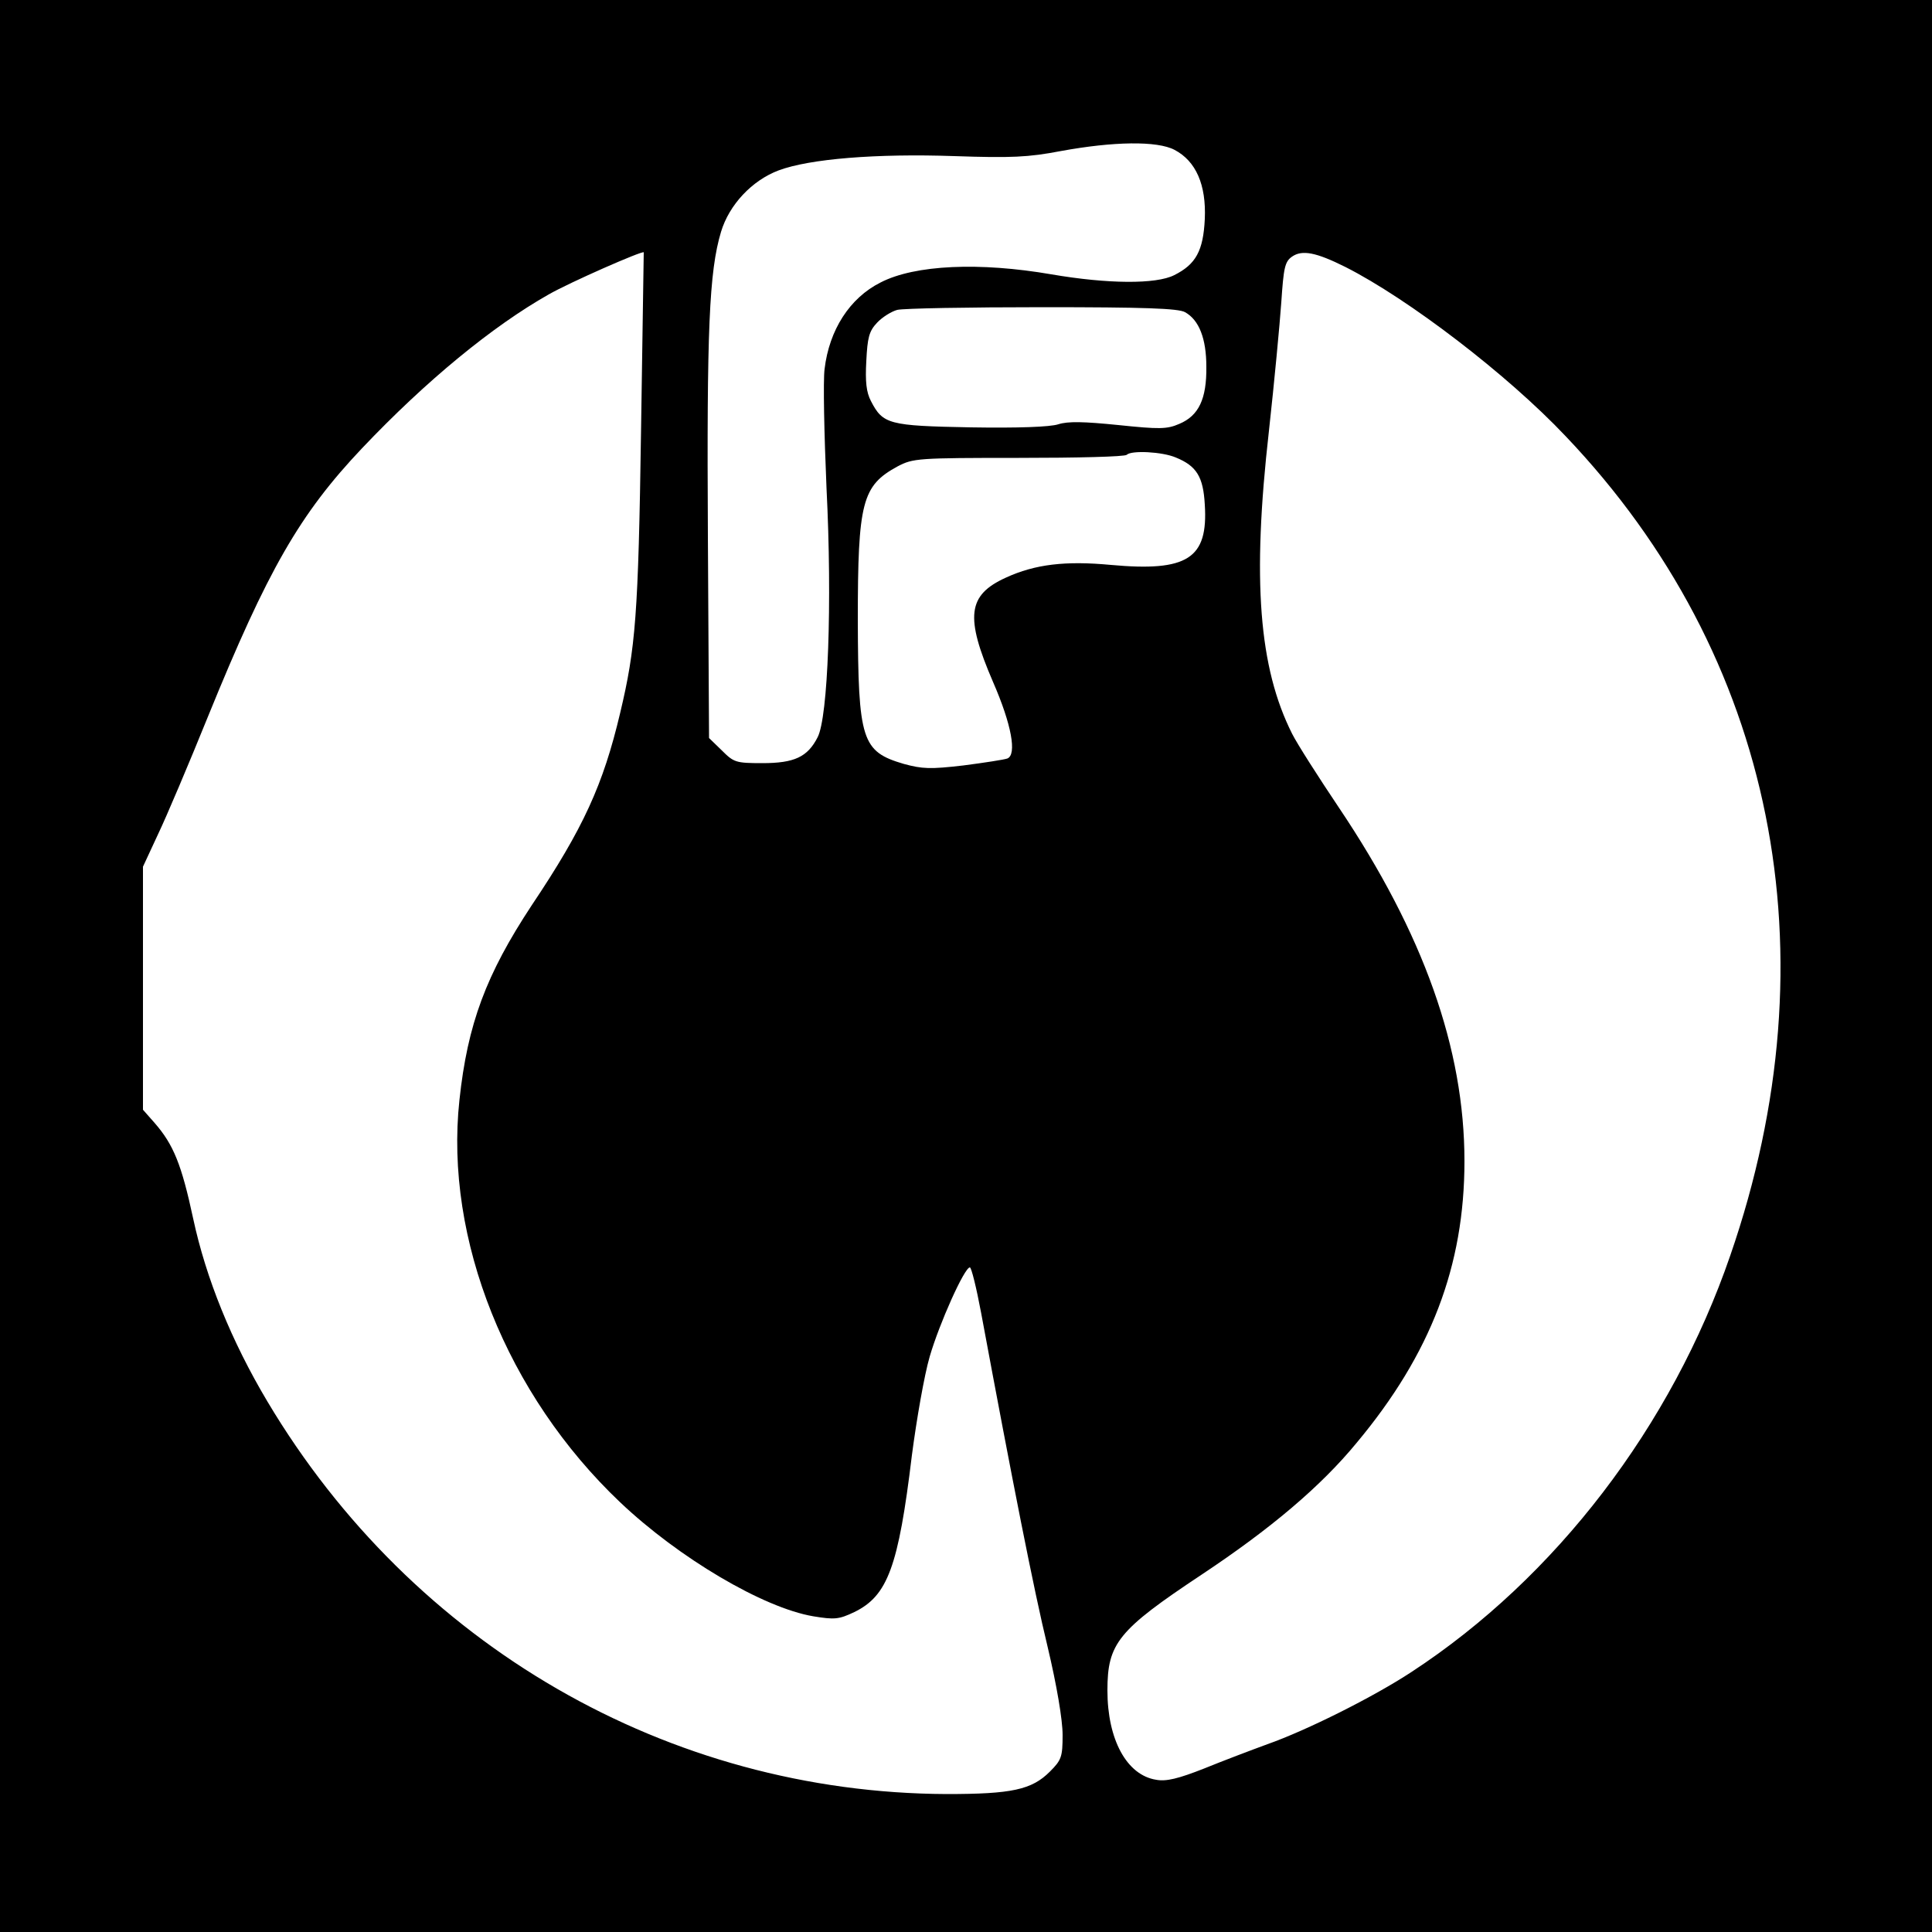
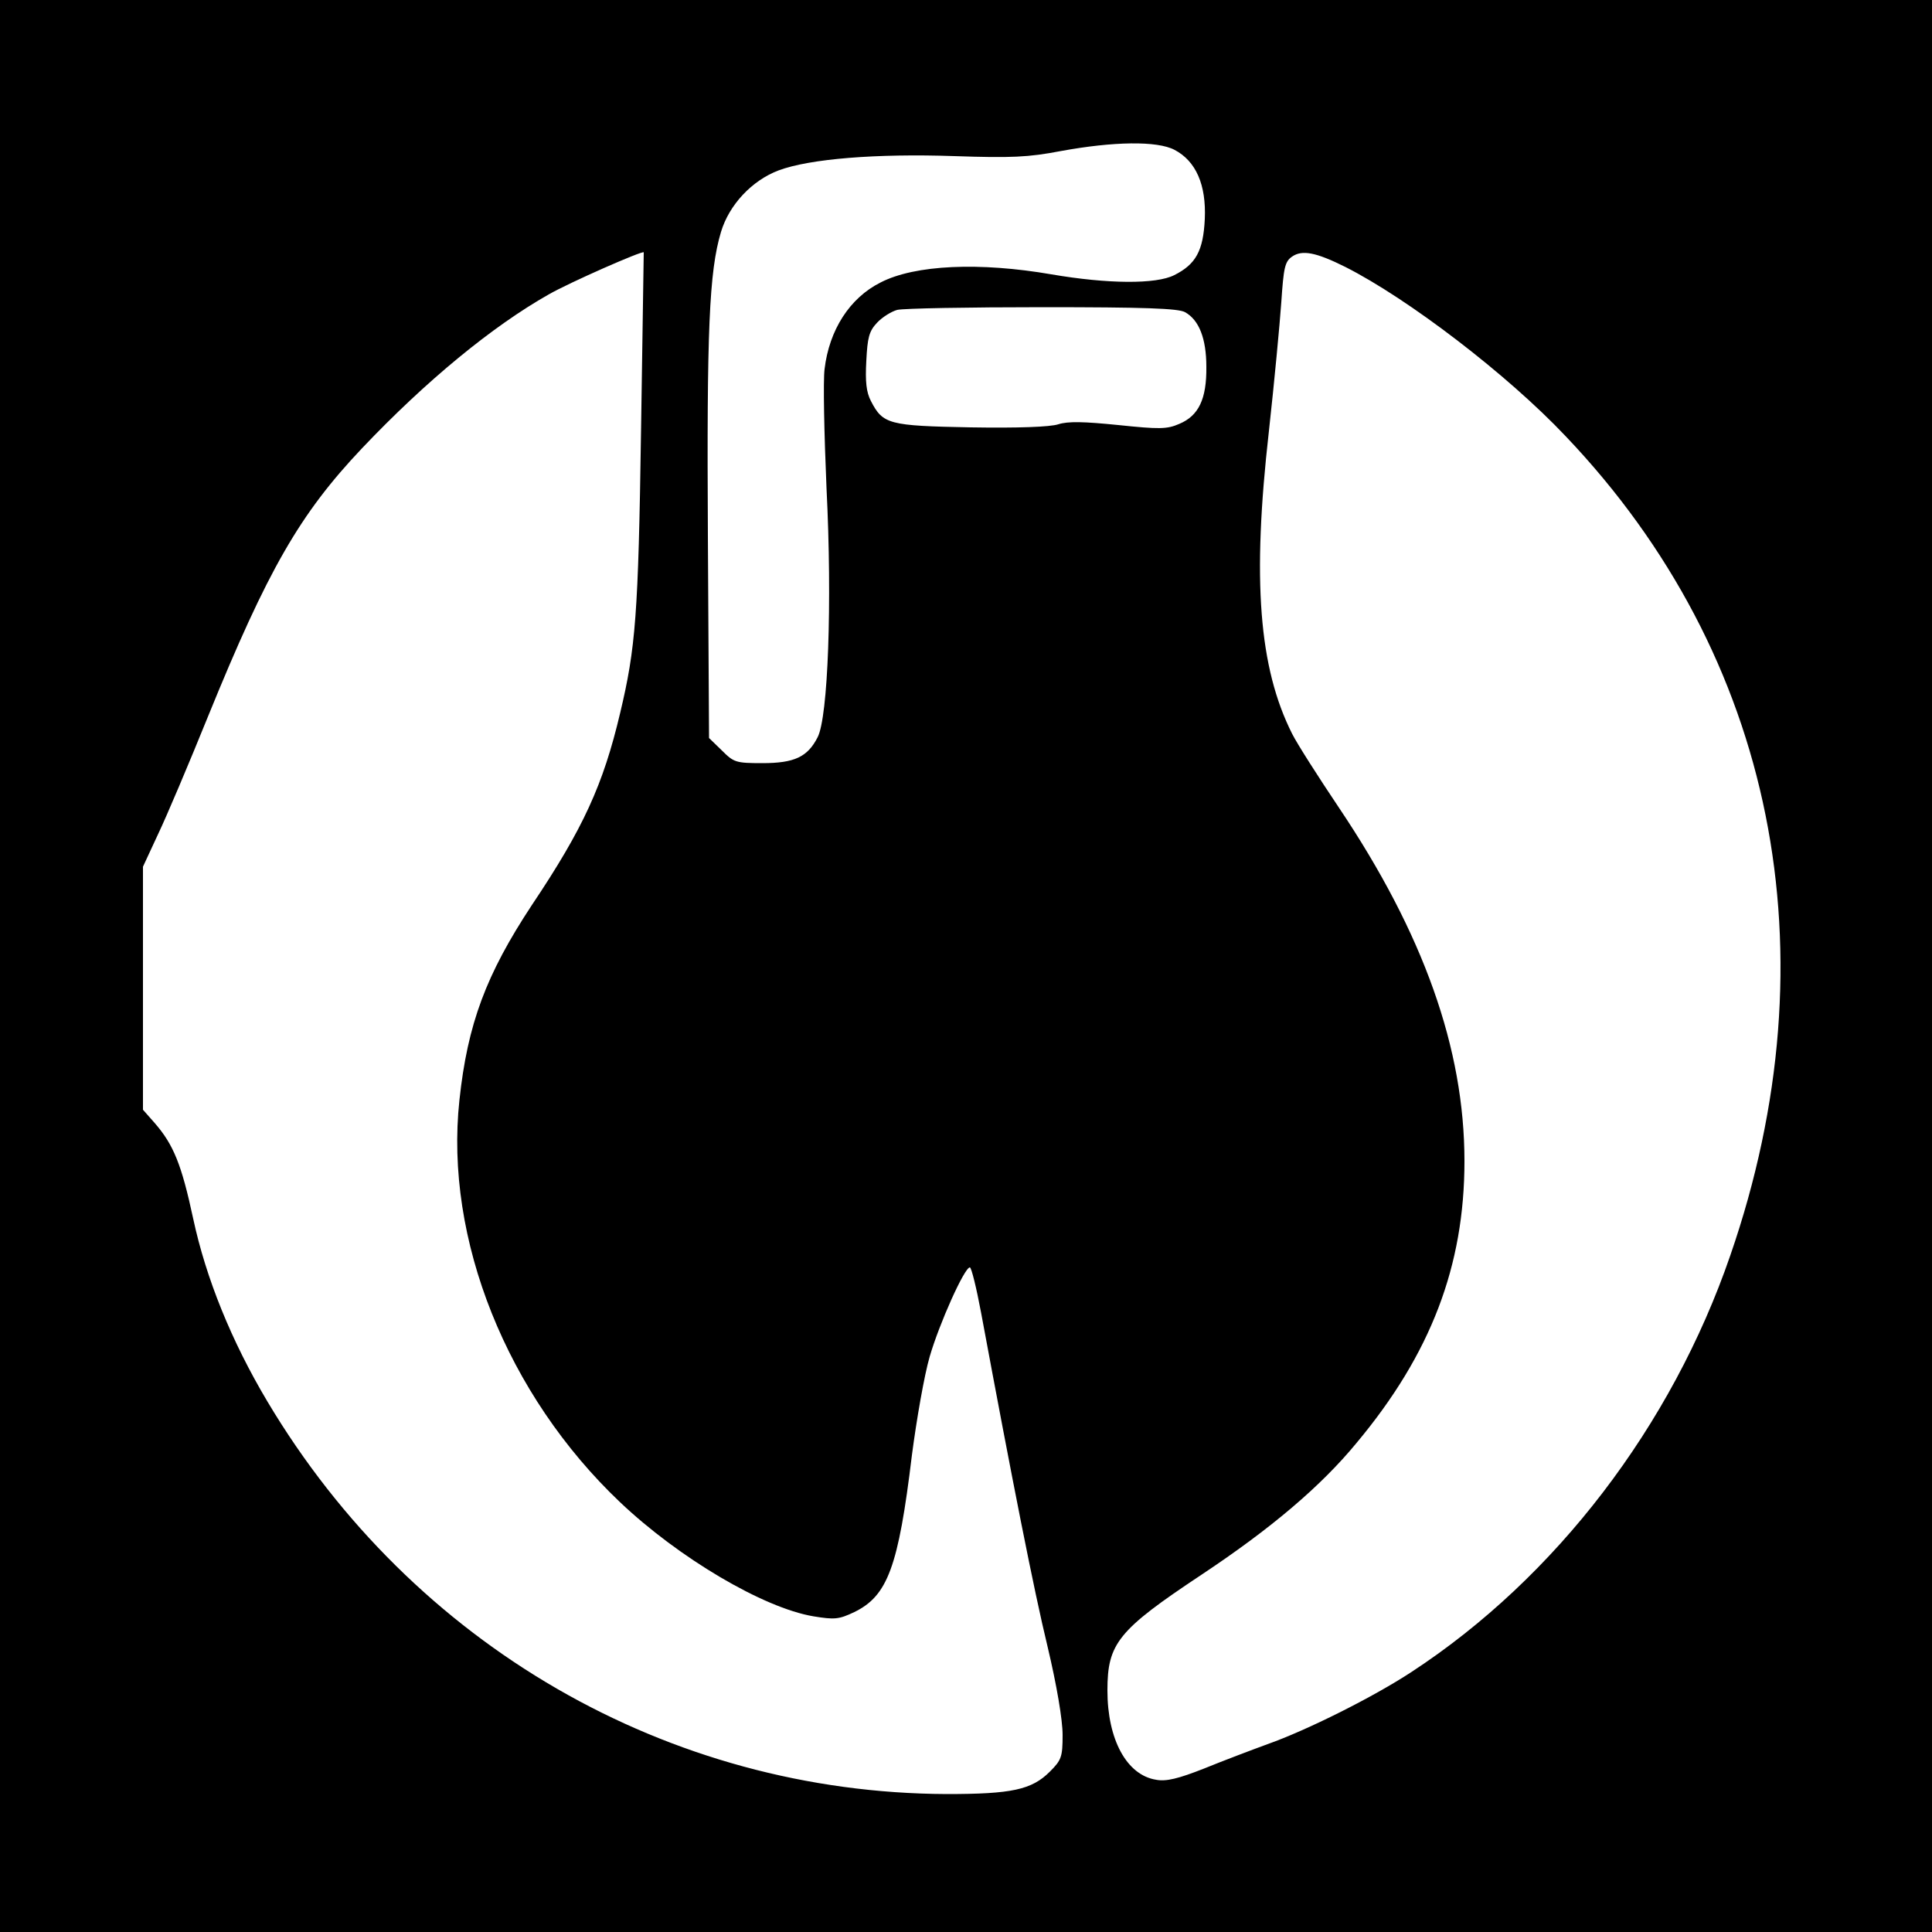
<svg xmlns="http://www.w3.org/2000/svg" version="1.0" width="500pt" height="500pt" viewBox="0 0 500 500" preserveAspectRatio="xMidYMid meet">
  <g transform="translate(0,500) scale(0.1,-0.1)" fill="#000000" stroke="none">
-     <path d="M0 2500 l0 -2500 2500 0 2500 0 0 2500 0 2500 -2500 0 -2500 0 0 -2500z m3040 2112 c55 -29 82 -90 78 -179 -4 -82 -23 -117 -79 -145 -47 -24 -172 -23 -318 2 -185 32 -353 25 -442 -21 -80 -40 -133 -123 -145 -224 -4 -30 -1 -169 5 -308 15 -298 4 -593 -23 -645 -26 -51 -60 -67 -143 -67 -69 0 -74 2 -105 33 l-33 32 -3 523 c-3 531 3 684 34 787 21 70 80 133 149 159 80 30 253 44 455 37 148 -5 191 -3 275 13 136 25 250 27 295 3z m-1381 -727 c-7 -477 -14 -562 -54 -730 -44 -186 -95 -298 -229 -498 -118 -179 -166 -307 -187 -504 -39 -360 123 -763 416 -1041 152 -144 370 -273 500 -295 55 -9 66 -8 106 11 86 42 114 116 149 406 12 92 32 207 46 255 25 86 90 231 104 231 4 0 17 -53 29 -117 81 -436 137 -720 172 -864 24 -101 39 -190 39 -229 0 -57 -3 -65 -33 -95 -47 -47 -99 -58 -267 -58 -721 3 -1382 385 -1758 1016 -93 156 -159 319 -192 473 -30 140 -51 192 -100 248 l-30 34 0 314 0 315 39 84 c22 46 80 183 129 304 155 381 238 525 399 695 166 175 338 316 483 398 54 31 243 114 246 109 0 -1 -3 -209 -7 -462z m1823 424 c162 -82 419 -278 570 -438 541 -568 696 -1339 426 -2120 -152 -442 -452 -834 -825 -1078 -99 -65 -271 -151 -373 -187 -41 -15 -115 -43 -164 -63 -66 -26 -98 -34 -124 -29 -76 12 -126 104 -126 231 0 122 27 156 244 300 179 119 308 228 401 341 192 230 279 458 279 729 0 291 -106 589 -325 915 -53 79 -108 165 -121 191 -86 171 -104 397 -60 784 14 127 28 276 32 333 6 89 9 105 28 118 26 18 62 11 138 -27z m-415 -117 c36 -20 55 -68 55 -141 1 -84 -20 -127 -70 -148 -32 -14 -52 -14 -158 -3 -89 9 -130 10 -155 2 -21 -7 -105 -10 -227 -8 -212 4 -227 8 -258 68 -12 23 -15 50 -12 104 3 60 7 77 28 99 13 14 37 29 52 33 16 4 185 7 376 7 263 0 352 -3 369 -13z m-24 -376 c54 -22 71 -50 75 -122 9 -140 -45 -174 -243 -156 -117 11 -196 2 -272 -33 -99 -45 -106 -101 -33 -270 48 -110 62 -188 37 -198 -8 -3 -60 -11 -114 -18 -86 -10 -106 -9 -154 4 -109 32 -118 61 -119 372 0 306 11 348 103 398 40 21 52 22 314 22 149 0 275 3 279 8 12 12 92 8 127 -7z" />
+     <path d="M0 2500 l0 -2500 2500 0 2500 0 0 2500 0 2500 -2500 0 -2500 0 0 -2500z m3040 2112 c55 -29 82 -90 78 -179 -4 -82 -23 -117 -79 -145 -47 -24 -172 -23 -318 2 -185 32 -353 25 -442 -21 -80 -40 -133 -123 -145 -224 -4 -30 -1 -169 5 -308 15 -298 4 -593 -23 -645 -26 -51 -60 -67 -143 -67 -69 0 -74 2 -105 33 l-33 32 -3 523 c-3 531 3 684 34 787 21 70 80 133 149 159 80 30 253 44 455 37 148 -5 191 -3 275 13 136 25 250 27 295 3z m-1381 -727 c-7 -477 -14 -562 -54 -730 -44 -186 -95 -298 -229 -498 -118 -179 -166 -307 -187 -504 -39 -360 123 -763 416 -1041 152 -144 370 -273 500 -295 55 -9 66 -8 106 11 86 42 114 116 149 406 12 92 32 207 46 255 25 86 90 231 104 231 4 0 17 -53 29 -117 81 -436 137 -720 172 -864 24 -101 39 -190 39 -229 0 -57 -3 -65 -33 -95 -47 -47 -99 -58 -267 -58 -721 3 -1382 385 -1758 1016 -93 156 -159 319 -192 473 -30 140 -51 192 -100 248 l-30 34 0 314 0 315 39 84 c22 46 80 183 129 304 155 381 238 525 399 695 166 175 338 316 483 398 54 31 243 114 246 109 0 -1 -3 -209 -7 -462z m1823 424 c162 -82 419 -278 570 -438 541 -568 696 -1339 426 -2120 -152 -442 -452 -834 -825 -1078 -99 -65 -271 -151 -373 -187 -41 -15 -115 -43 -164 -63 -66 -26 -98 -34 -124 -29 -76 12 -126 104 -126 231 0 122 27 156 244 300 179 119 308 228 401 341 192 230 279 458 279 729 0 291 -106 589 -325 915 -53 79 -108 165 -121 191 -86 171 -104 397 -60 784 14 127 28 276 32 333 6 89 9 105 28 118 26 18 62 11 138 -27z m-415 -117 c36 -20 55 -68 55 -141 1 -84 -20 -127 -70 -148 -32 -14 -52 -14 -158 -3 -89 9 -130 10 -155 2 -21 -7 -105 -10 -227 -8 -212 4 -227 8 -258 68 -12 23 -15 50 -12 104 3 60 7 77 28 99 13 14 37 29 52 33 16 4 185 7 376 7 263 0 352 -3 369 -13z m-24 -376 z" />
  </g>
</svg>